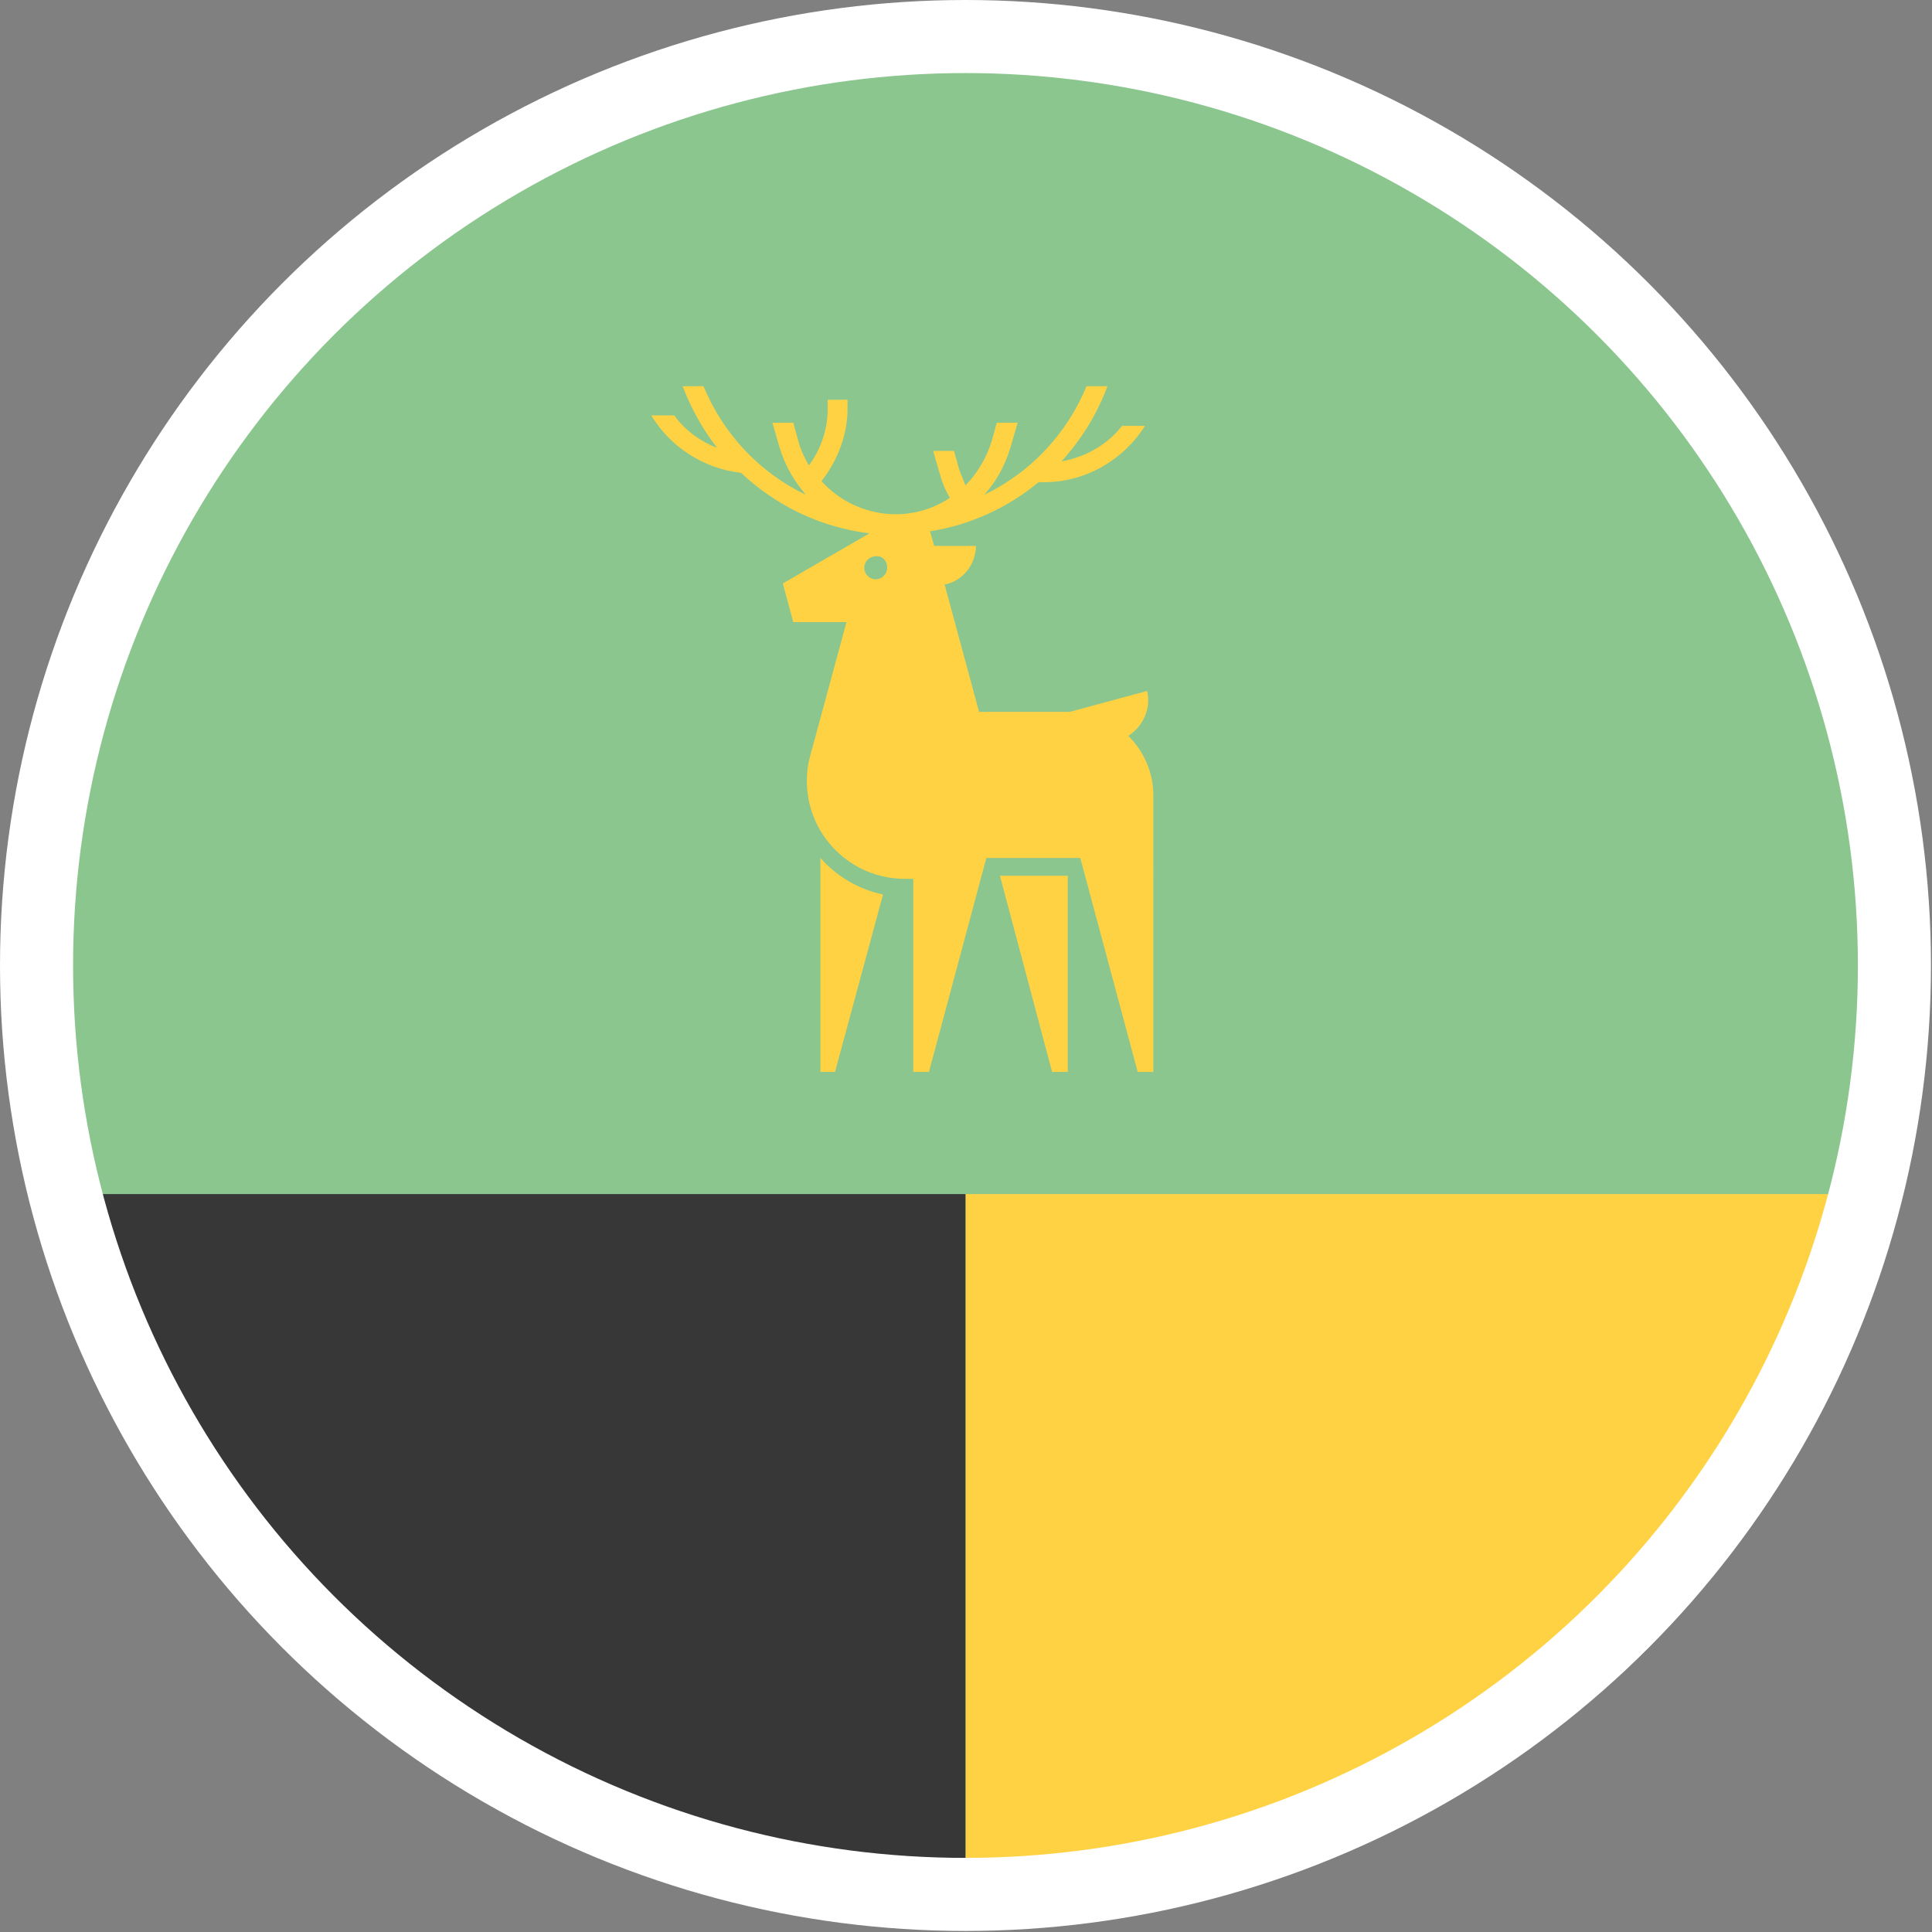
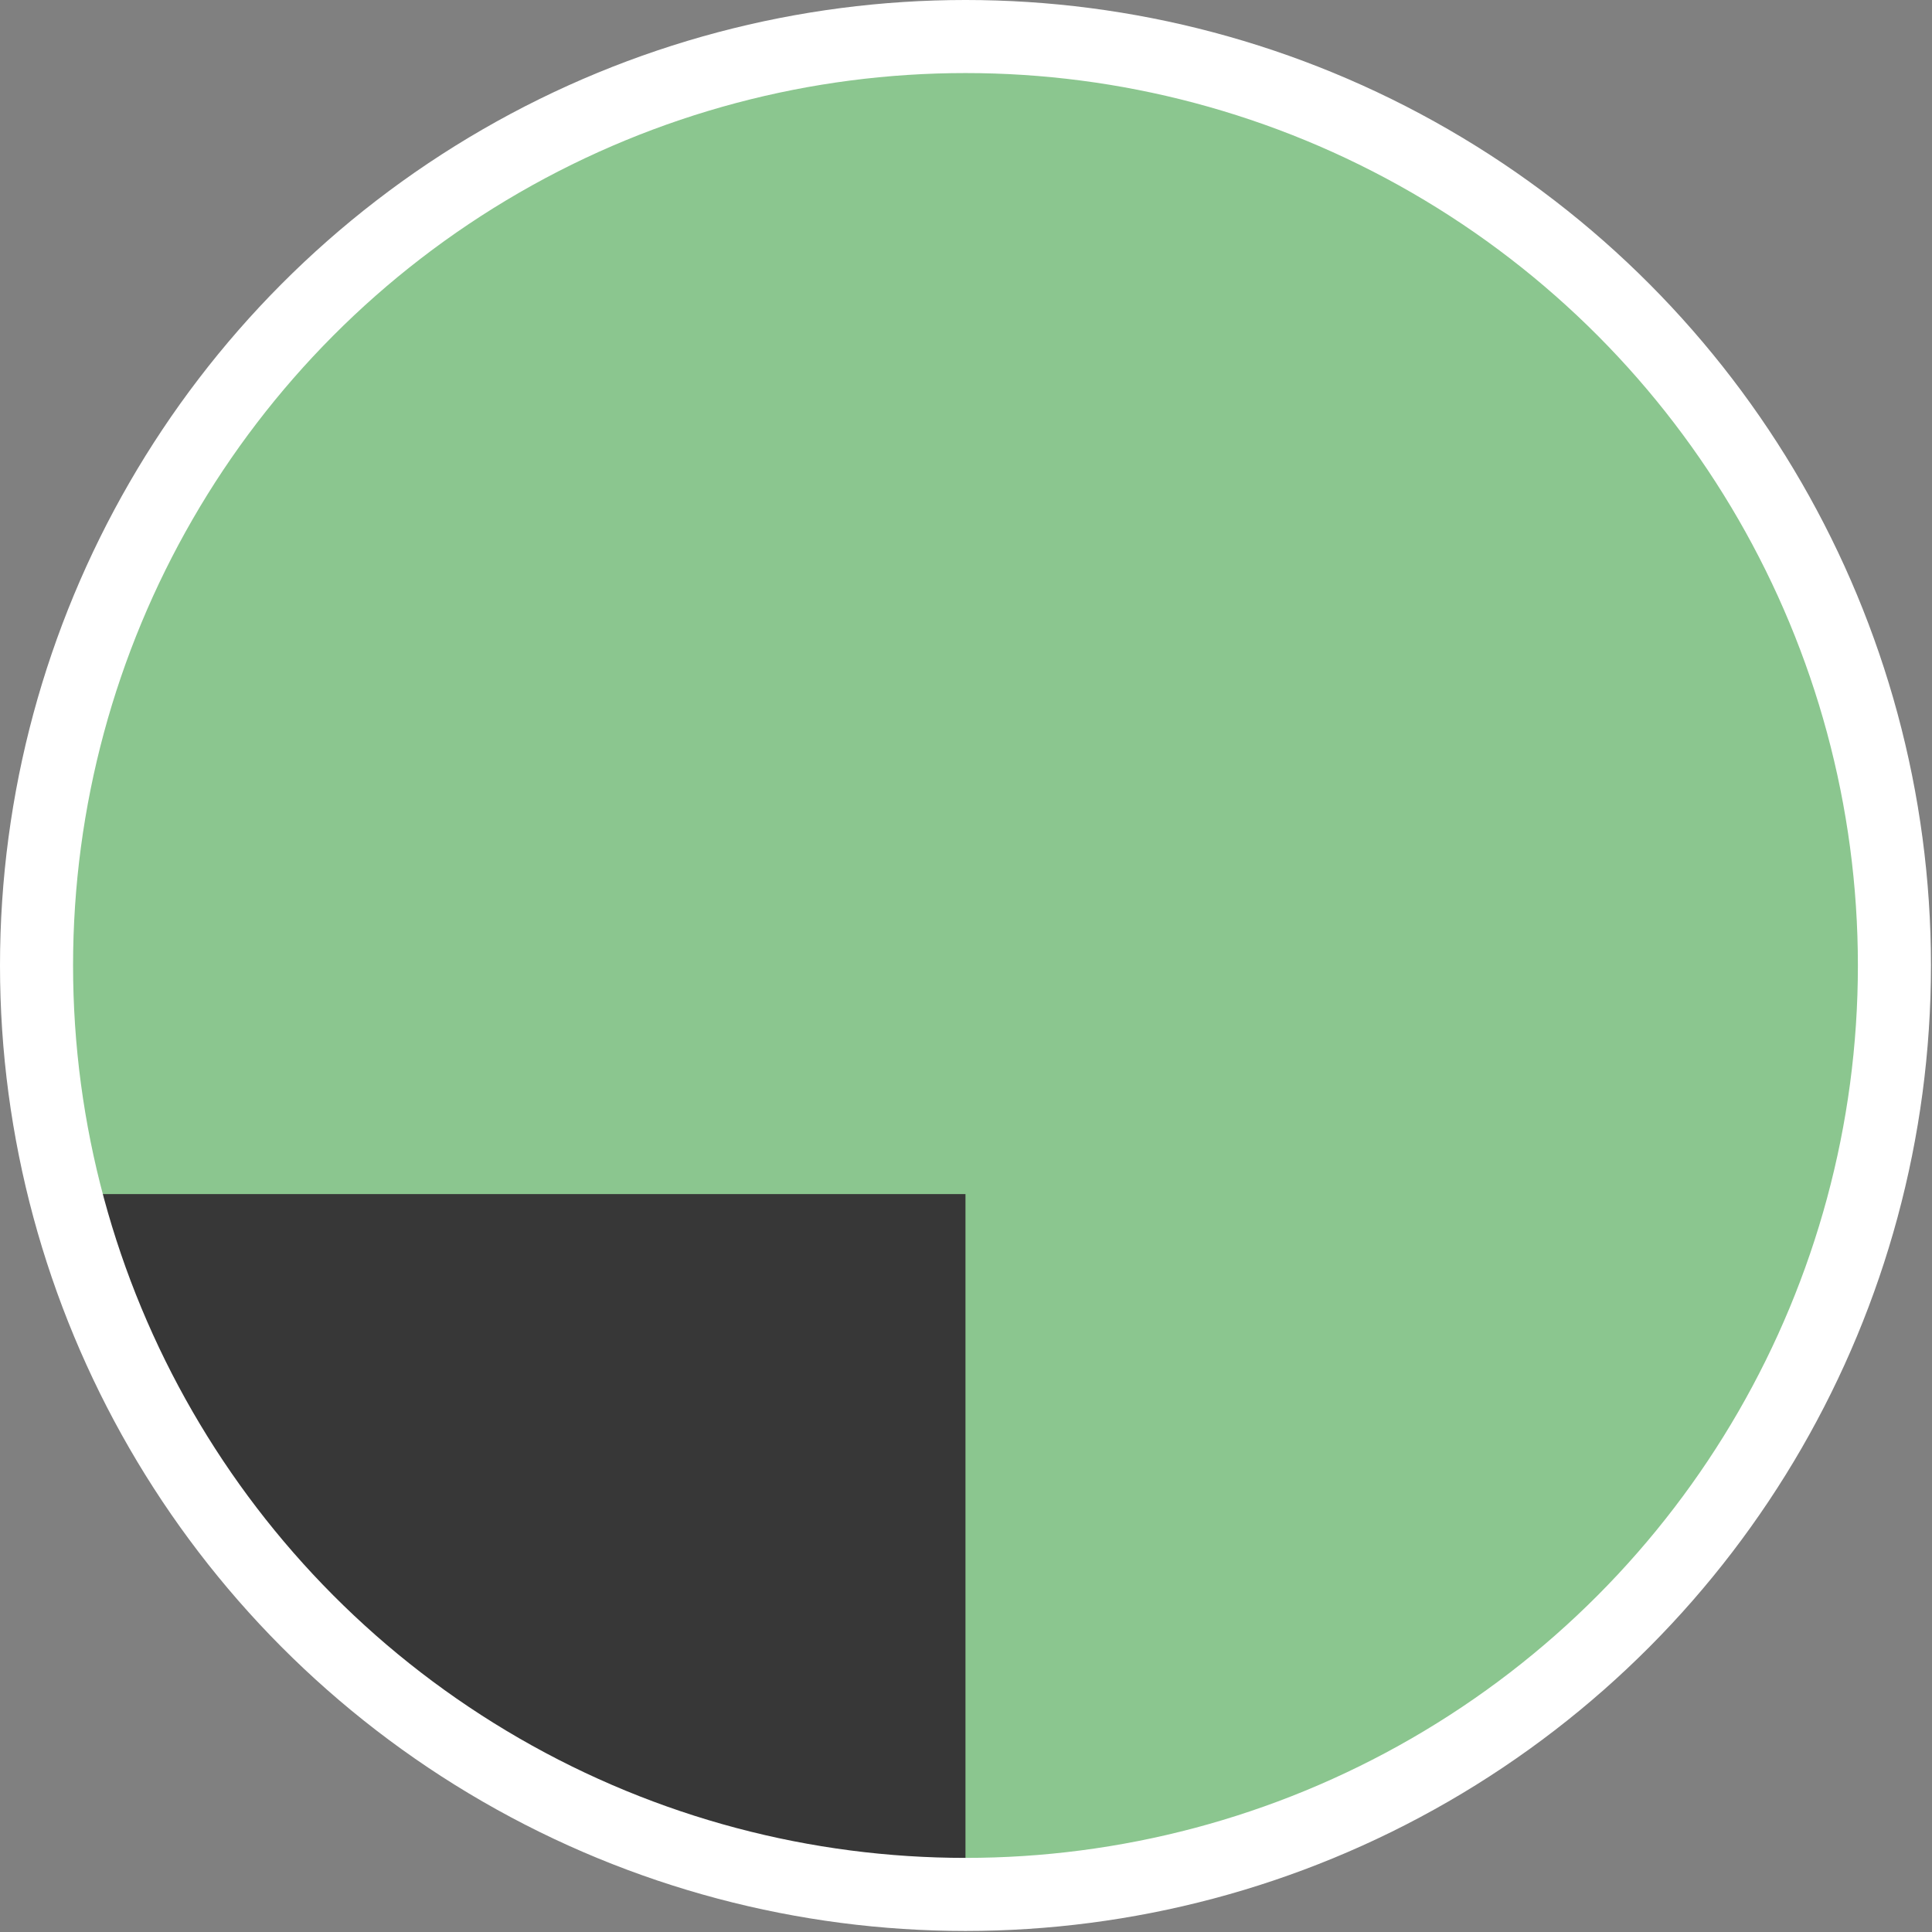
<svg xmlns="http://www.w3.org/2000/svg" version="1.1" id="Ebene_1" x="0px" y="0px" viewBox="0 0 185.1 185.1" style="enable-background:new 0 0 185.1 185.1;" xml:space="preserve">
  <rect x="0" y="0" width="185.1" height="185.1" fill="#808080" stroke="none" />
  <style type="text/css">
	.st0{fill:#8BC68F;}
	.st1{fill:#FFD244;}
	.st2{fill:#373737;}
	.st3{fill:none;stroke:#FFFFFF;stroke-width:7;stroke-miterlimit:10;}
	.st4{fill-rule:evenodd;clip-rule:evenodd;fill:#FFD244;}
</style>
  <circle class="st0" cx="92.5" cy="92.5" r="89" />
  <g>
-     <path class="st1" d="M92.5,114.4v67.2c41.6,0,76.6-28.6,86.3-67.2H92.5z" />
    <path class="st2" d="M92.5,114.4H6.2c9.7,38.6,44.7,67.2,86.3,67.2V114.4z" />
  </g>
  <circle class="st3" cx="92.5" cy="92.5" r="89" />
-   <path class="st4" d="M108.1,70.5c1.4-0.9,2.2-2.6,1.8-4.3l-7.4,2h-8.7L90.5,56c1.7-0.3,3-1.9,3-3.7h-4l-0.4-1.4  c3.9-0.6,7.5-2.3,10.4-4.7c0.2,0,0.3,0,0.5,0c4,0,7.6-2.1,9.7-5.4h-2.2c-1.4,1.8-3.5,3-5.8,3.4c1.9-2.1,3.4-4.5,4.4-7.2h-2  c-1.9,4.6-5.4,8.3-9.8,10.4c1.1-1.2,2-2.8,2.5-4.5l0.7-2.4h-2l-0.5,1.8c-0.5,1.6-1.4,3.1-2.5,4.2c-0.2-0.5-0.4-1-0.6-1.5l-0.5-1.8  h-2l0.7,2.4c0.2,0.7,0.5,1.4,0.9,2.1c-3.9,2.6-9.1,1.9-12.3-1.6c1.5-1.9,2.5-4.4,2.5-6.9l0-0.9h-1.9v0.9c0,2-0.7,3.9-1.8,5.4  c-0.4-0.7-0.8-1.5-1-2.3l-0.5-1.8h-2l0.7,2.4c0.5,1.7,1.4,3.2,2.5,4.5c-4.4-2.1-7.9-5.8-9.8-10.4h-2c0.8,2.1,1.9,4.1,3.3,5.9  c-1.6-0.6-3.1-1.7-4.1-3.1h-2.2c1.8,3,5,5.1,8.6,5.5c3.3,3.1,7.5,5.2,12.3,5.8l-8.3,4.8l1,3.7h5.1l-3.5,12.9  c-0.2,0.7-0.3,1.5-0.3,2.3c0,5.2,4.2,9.4,9.4,9.4c0.3,0,0.5,0,0.8,0v18.5h1.5l5.5-20.5h9l5.5,20.5h1.5V76.2  C110.5,74,109.6,72,108.1,70.5L108.1,70.5z M102.3,102.7h-1.5l-5-18.8h6.5V102.7L102.3,102.7z M78.6,102.7V82.2c1.5,1.7,3.6,3,6,3.5  l-4.6,17H78.6L78.6,102.7z M85,54.4c0,0.6-0.5,1.1-1.1,1.1s-1.1-0.5-1.1-1.1c0-0.6,0.5-1.1,1.1-1.1C84.5,53.2,85,53.7,85,54.4z" />
</svg>